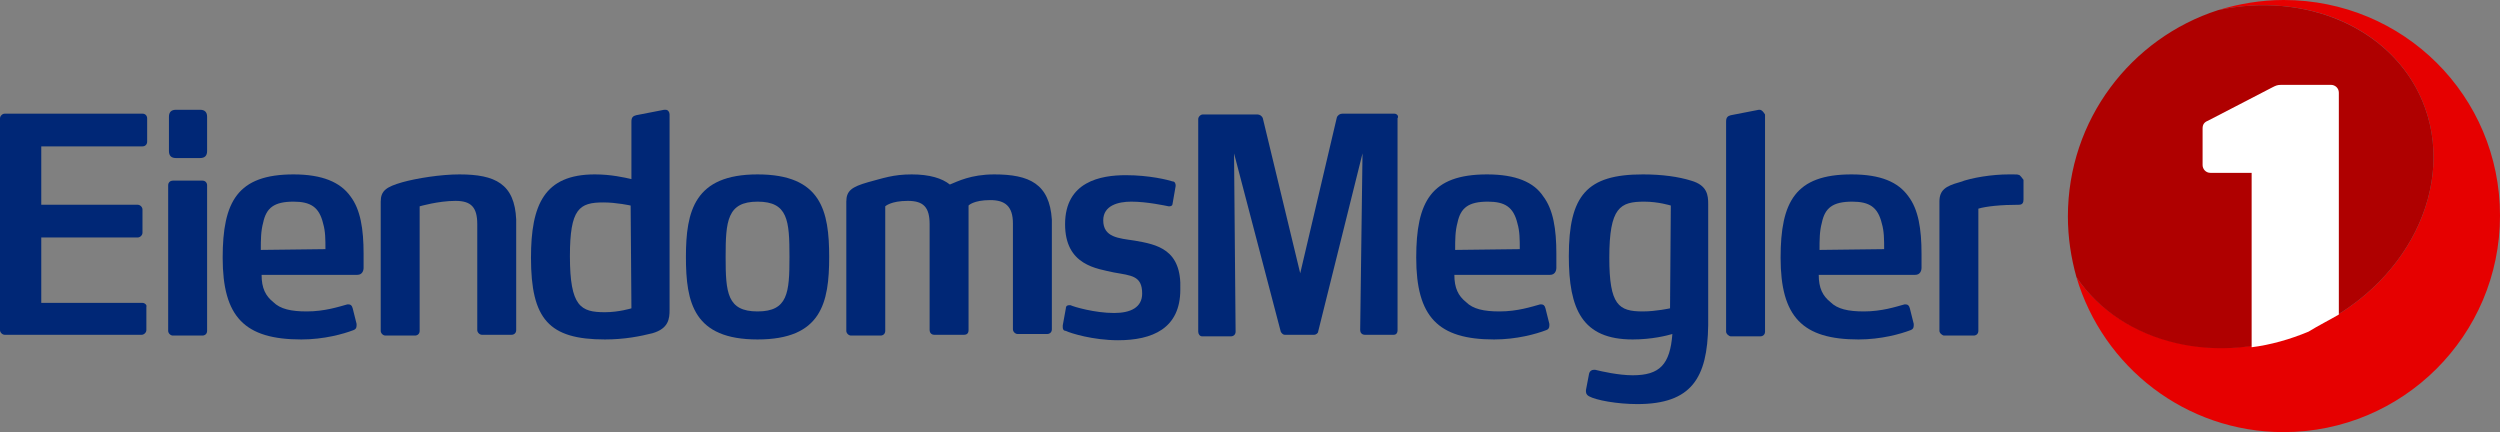
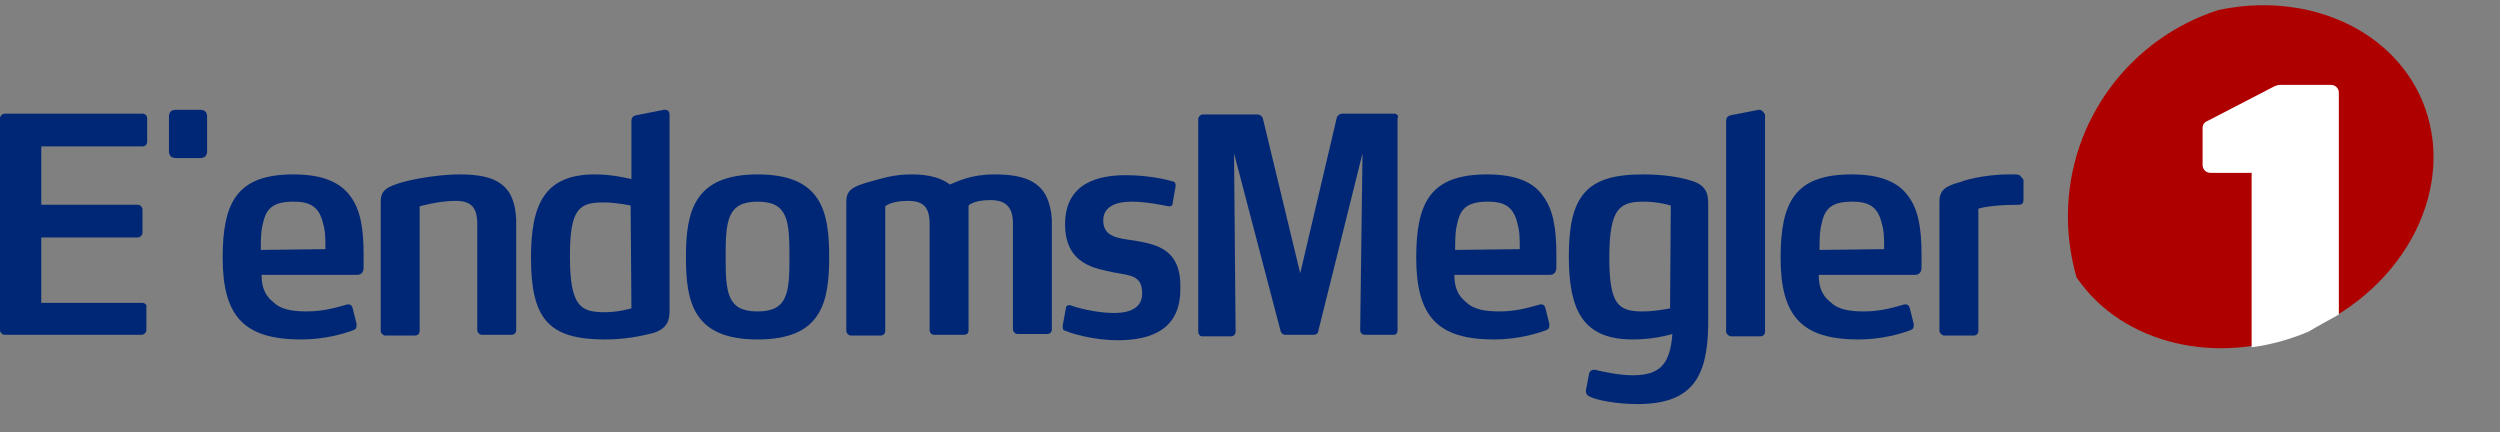
<svg xmlns="http://www.w3.org/2000/svg" version="1.1" id="EiendomsMegler_1" x="0px" y="0px" viewBox="0 0 321.1 55.5" style="enable-background:new 0 0 321.1 55.5;" xml:space="preserve">
  <rect x="0" y="0" width="321.1" height="55.5" fill="#808080" stroke="none" />
  <style type="text/css"> .st0{fill:none;} .st1{fill:#002776;} .st2{fill:#E60000;} .st3{fill:#AF0000;} .st4{fill:#FFFFFF;} </style>
  <g>
    <rect x="-17" y="-11.3" class="st0" width="349.4" height="78.2" />
    <g>
      <g>
        <path class="st1" d="M18.3,38.9h-13v-8.4h12.4c0.3,0,0.6-0.3,0.6-0.6v-3c0-0.3-0.3-0.6-0.6-0.6H5.3v-7.5h13 c0.4,0,0.6-0.3,0.6-0.6v-3c0-0.3-0.2-0.6-0.6-0.6H0.6c-0.3,0-0.6,0.3-0.6,0.6v27.2C0,42.7,0.3,43,0.6,43h17.6 c0.3,0,0.6-0.3,0.6-0.6v-3C18.9,39.2,18.6,38.9,18.3,38.9z" />
        <path class="st1" d="M25.7,14.1h-3.1c-0.6,0-0.9,0.3-0.9,0.9v4.4c0,0.6,0.3,0.9,0.9,0.9h3.1c0.6,0,0.9-0.3,0.9-0.9V15 C26.6,14.4,26.3,14.1,25.7,14.1z" />
-         <path class="st1" d="M26,23.2h-3.8c-0.3,0-0.6,0.2-0.6,0.6v18.7c0,0.3,0.3,0.6,0.6,0.6H26c0.3,0,0.6-0.2,0.6-0.6V23.8 C26.6,23.5,26.4,23.2,26,23.2z" />
-         <path class="st1" d="M37.7,22.4c-7.2,0-9.1,3.5-9.1,10.7c0,7.6,2.8,10.5,10.1,10.5c2.9,0,5.4-0.7,6.7-1.2 c0.3-0.1,0.4-0.3,0.4-0.6c0-0.1,0-0.2,0-0.2l-0.5-2c-0.1-0.4-0.3-0.5-0.5-0.5c-0.1,0-0.1,0-0.2,0c-1.1,0.3-2.9,0.9-5.2,0.9 c-2,0-3.4-0.3-4.3-1.2c-1-0.8-1.5-1.8-1.5-3.5h12.3c0.6,0,0.8-0.5,0.8-0.9v-1.8c0-3.2-0.4-5.7-1.7-7.4 C43.7,23.4,41.4,22.4,37.7,22.4z M33.5,32.1c0-1.3,0-2.4,0.3-3.5c0.4-1.9,1.4-2.7,3.9-2.7c2.2,0,3.3,0.7,3.8,2.8 c0.3,1,0.3,2.1,0.3,3.3L33.5,32.1z" />
+         <path class="st1" d="M37.7,22.4c-7.2,0-9.1,3.5-9.1,10.7c0,7.6,2.8,10.5,10.1,10.5c2.9,0,5.4-0.7,6.7-1.2 c0.3-0.1,0.4-0.3,0.4-0.6c0-0.1,0-0.2,0-0.2l-0.5-2c-0.1-0.4-0.3-0.5-0.5-0.5c-0.1,0-0.1,0-0.2,0c-1.1,0.3-2.9,0.9-5.2,0.9 c-2,0-3.4-0.3-4.3-1.2c-1-0.8-1.5-1.8-1.5-3.5h12.3c0.6,0,0.8-0.5,0.8-0.9v-1.8c0-3.2-0.4-5.7-1.7-7.4 C43.7,23.4,41.4,22.4,37.7,22.4M33.5,32.1c0-1.3,0-2.4,0.3-3.5c0.4-1.9,1.4-2.7,3.9-2.7c2.2,0,3.3,0.7,3.8,2.8 c0.3,1,0.3,2.1,0.3,3.3L33.5,32.1z" />
        <path class="st1" d="M59,22.4c-2.4,0-5.5,0.5-7.3,1c-2.1,0.6-2.8,1.1-2.8,2.5v16.6c0,0.3,0.3,0.6,0.6,0.6h3.8 c0.3,0,0.6-0.2,0.6-0.6v-16c0,0,2.4-0.7,4.6-0.7c2,0,2.8,0.8,2.8,3v13.6c0,0.3,0.3,0.6,0.6,0.6h3.8c0.3,0,0.6-0.2,0.6-0.6V28.2 C66.1,23.6,63.6,22.4,59,22.4z" />
        <path class="st1" d="M97.3,22.4c-8.1,0-9.2,4.7-9.2,10.6s1,10.6,9.2,10.6s9.2-4.7,9.2-10.6S105.5,22.4,97.3,22.4z M97.3,40 c-3.9,0-4.1-2.4-4.1-7s0.2-7.1,4.1-7.1s4.1,2.4,4.1,7.1C101.4,37.6,101.2,40,97.3,40z" />
        <path class="st1" d="M127.7,22.4c-3,0-4.7,0.9-5.7,1.3c-1-0.8-2.6-1.3-4.9-1.3c-2.4,0-3.7,0.5-5.6,1c-2.1,0.6-2.8,1.1-2.8,2.5 v16.6c0,0.3,0.3,0.6,0.6,0.6h3.8c0.3,0,0.6-0.2,0.6-0.6v-16c0,0,0.7-0.7,2.9-0.7c2,0,2.8,0.8,2.8,3v13.6c0,0.3,0.2,0.6,0.6,0.6 h3.8c0.4,0,0.6-0.2,0.6-0.6v-16c0,0,0.6-0.7,2.8-0.7c1.9,0,2.9,0.8,2.9,3v13.6c0,0.3,0.3,0.6,0.6,0.6h3.8c0.3,0,0.6-0.2,0.6-0.6 V28.2C134.8,23.6,132.2,22.4,127.7,22.4z" />
        <path class="st1" d="M145.7,30.9c-2-0.3-4-0.4-4-2.6c0-1.9,1.9-2.4,3.6-2.4c2,0,4.3,0.5,4.8,0.6h0.1c0.2,0,0.4-0.1,0.4-0.3 l0.4-2.3v-0.1c0-0.2-0.1-0.5-0.4-0.5c-0.6-0.2-3-0.8-6-0.8c-3.2,0-7.8,0.8-7.8,6.3c0,5.3,4.1,5.7,6.3,6.2 c2.2,0.4,3.6,0.4,3.6,2.7c0,1.8-1.5,2.5-3.6,2.5c-2.5,0-5.2-0.8-5.6-1h-0.2c-0.2,0-0.4,0.1-0.4,0.4l-0.4,2.2V42 c0,0.4,0.2,0.5,0.4,0.5c0.6,0.3,3.5,1.2,6.7,1.2c4.4,0,8-1.5,8-6.5C151.8,32,148.6,31.4,145.7,30.9z" />
        <path class="st1" d="M191,22.4c-7.2,0-9.1,3.5-9.1,10.7c0,7.6,2.8,10.5,10,10.5c2.9,0,5.4-0.7,6.7-1.2c0.3-0.1,0.4-0.3,0.4-0.6 c0-0.1,0-0.2,0-0.2l-0.5-2c-0.1-0.4-0.3-0.5-0.5-0.5c-0.1,0-0.1,0-0.2,0c-1.1,0.3-2.9,0.9-5.2,0.9c-2,0-3.4-0.3-4.3-1.2 c-1-0.8-1.5-1.8-1.5-3.5h12.3c0.6,0,0.8-0.5,0.8-0.9v-1.8c0-3.2-0.4-5.7-1.7-7.4C197,23.4,194.7,22.4,191,22.4z M186.9,32.1 c0-1.3,0-2.4,0.3-3.5c0.4-1.9,1.4-2.7,3.9-2.7c2.2,0,3.3,0.7,3.8,2.8c0.3,1,0.3,2.1,0.3,3.3L186.9,32.1z" />
        <path class="st1" d="M237.8,22.4c-7.2,0-9.1,3.5-9.1,10.7c0,7.6,2.8,10.5,10,10.5c2.9,0,5.4-0.7,6.7-1.2c0.3-0.1,0.4-0.3,0.4-0.6 c0-0.1,0-0.2,0-0.2l-0.5-2c-0.1-0.4-0.3-0.5-0.5-0.5c-0.1,0-0.1,0-0.2,0c-1.1,0.3-2.9,0.9-5.2,0.9c-2,0-3.4-0.3-4.3-1.2 c-1-0.8-1.5-1.8-1.5-3.5H246c0.6,0,0.8-0.5,0.8-0.9v-1.8c0-3.2-0.4-5.7-1.7-7.4C243.8,23.4,241.6,22.4,237.8,22.4z M233.7,32.1 c0-1.3,0-2.4,0.3-3.5c0.4-1.9,1.4-2.7,3.9-2.7c2.2,0,3.3,0.7,3.8,2.8c0.3,1,0.3,2.1,0.3,3.3L233.7,32.1z" />
        <path class="st1" d="M259.4,22.5c-0.3-0.1-0.3-0.1-0.8-0.1H258c-2.1,0-4.7,0.4-6.3,1c-1.8,0.5-2.6,1-2.6,2.5v16.6 c0,0.3,0.4,0.6,0.6,0.6h3.8c0.3,0,0.6-0.2,0.6-0.6V26.8c1-0.3,2.9-0.5,5.2-0.5c0.5,0,0.6-0.3,0.6-0.7v-2.5 C259.7,22.8,259.5,22.6,259.4,22.5z" />
        <path class="st1" d="M217.2,23.2c-1.6-0.5-3.7-0.8-6.2-0.8c-7.2,0-9.5,2.7-9.5,10.5c0,6.8,1.7,10.7,8.2,10.7 c2.5,0,4.4-0.5,5.1-0.7c-0.3,3.9-1.6,5.3-5.1,5.3c-1.8,0-4-0.5-4.8-0.7c-0.1,0-0.1,0-0.2,0c-0.2,0-0.5,0.1-0.6,0.5l-0.4,2.1 c0,0.1,0,0.2,0,0.2c0,0.3,0.2,0.5,0.4,0.6c0.9,0.5,3.6,1,6.2,1c7,0,9-3.4,9.1-10.1l0,0V26.2C219.4,25.1,219.3,23.8,217.2,23.2z M214.5,39.6c0,0-1.8,0.4-3.5,0.4c-3.1,0-4.3-0.8-4.3-6.9c0-6.5,1.4-7.2,4.5-7.2c1.8,0,3.4,0.5,3.4,0.5L214.5,39.6L214.5,39.6z" />
        <path class="st1" d="M226,14.1h-0.1l-3.6,0.7c-0.4,0.1-0.6,0.3-0.6,0.8v27c0,0.3,0.4,0.6,0.6,0.6h3.8c0.3,0,0.6-0.2,0.6-0.6V14.7 C226.5,14.4,226.3,14.1,226,14.1z" />
        <path class="st1" d="M179.1,14.6h-6.7c-0.3,0-0.6,0.2-0.7,0.5l-4.7,20l-4.8-19.9c-0.1-0.3-0.4-0.5-0.7-0.5h-7 c-0.3,0-0.6,0.3-0.6,0.6v27.3c0,0.3,0.2,0.6,0.5,0.6h3.7c0.3,0,0.6-0.2,0.6-0.6l-0.2-22.9l6,22.9l0,0l0,0 c0.1,0.2,0.3,0.4,0.5,0.4h3.8c0.2,0,0.5-0.2,0.5-0.4l0,0l5.7-22.9l-0.3,22.7c0,0.3,0.2,0.6,0.6,0.6h3.7c0.3,0,0.5-0.2,0.5-0.6 V15.2C179.7,14.9,179.4,14.6,179.1,14.6z" />
        <path class="st1" d="M85.5,14.1h-0.2l-3.6,0.7c-0.4,0.1-0.6,0.3-0.6,0.8V23c-0.9-0.2-2.6-0.6-4.7-0.6c-6.5,0-8.2,3.9-8.2,10.7 c0,7.9,2.3,10.5,9.5,10.5c2.5,0,4.5-0.4,6.1-0.8c2.1-0.6,2.2-1.9,2.2-3V14.7C86,14.4,85.8,14.1,85.5,14.1z M81.1,39.6 c0,0-1.6,0.5-3.4,0.5c-3.1,0-4.5-0.7-4.5-7.2c0-6.1,1.2-6.9,4.3-6.9c1.7,0,3.5,0.4,3.5,0.4L81.1,39.6L81.1,39.6z" />
      </g>
      <g>
-         <path class="st2" d="M293.3,0c-2.9,0-5.8,0.5-8.4,1.3c11.2-2.4,22.2,2.2,26.2,11.6c4.6,10.9-2,24.1-14.7,29.5 c-11.4,4.8-23.9,1.7-29.7-6.8c3.4,11.5,14,19.9,26.6,19.9c15.3,0,27.8-12.4,27.8-27.8S308.7,0,293.3,0z" />
        <path class="st3" d="M296.4,42.4c12.7-5.4,19.3-18.6,14.7-29.5c-4-9.4-15.1-14-26.2-11.6c-11.2,3.6-19.3,14.1-19.3,26.5 c0,2.7,0.4,5.3,1.1,7.8C272.5,44.2,285,47.3,296.4,42.4z" />
        <g>
          <path class="st4" d="M300.4,40.4V11.9c0-0.6-0.5-1-1-1H293c-0.5,0-0.7,0.1-1.1,0.3l-8.3,4.3c-0.5,0.2-0.7,0.5-0.7,1v4.7 c0,0.5,0.4,1,1,1h5.3v22.4c2.4-0.3,4.9-1,7.3-2C297.8,41.8,299.2,41.1,300.4,40.4z" />
          <path class="st0" d="M290.1,49h9.3c0.6,0,1-0.5,1-1v-7.6c-1.3,0.8-2.6,1.5-4,2.1c-2.4,1-4.9,1.7-7.3,2V48 C289.1,48.6,289.6,49,290.1,49z" />
        </g>
      </g>
    </g>
  </g>
</svg>